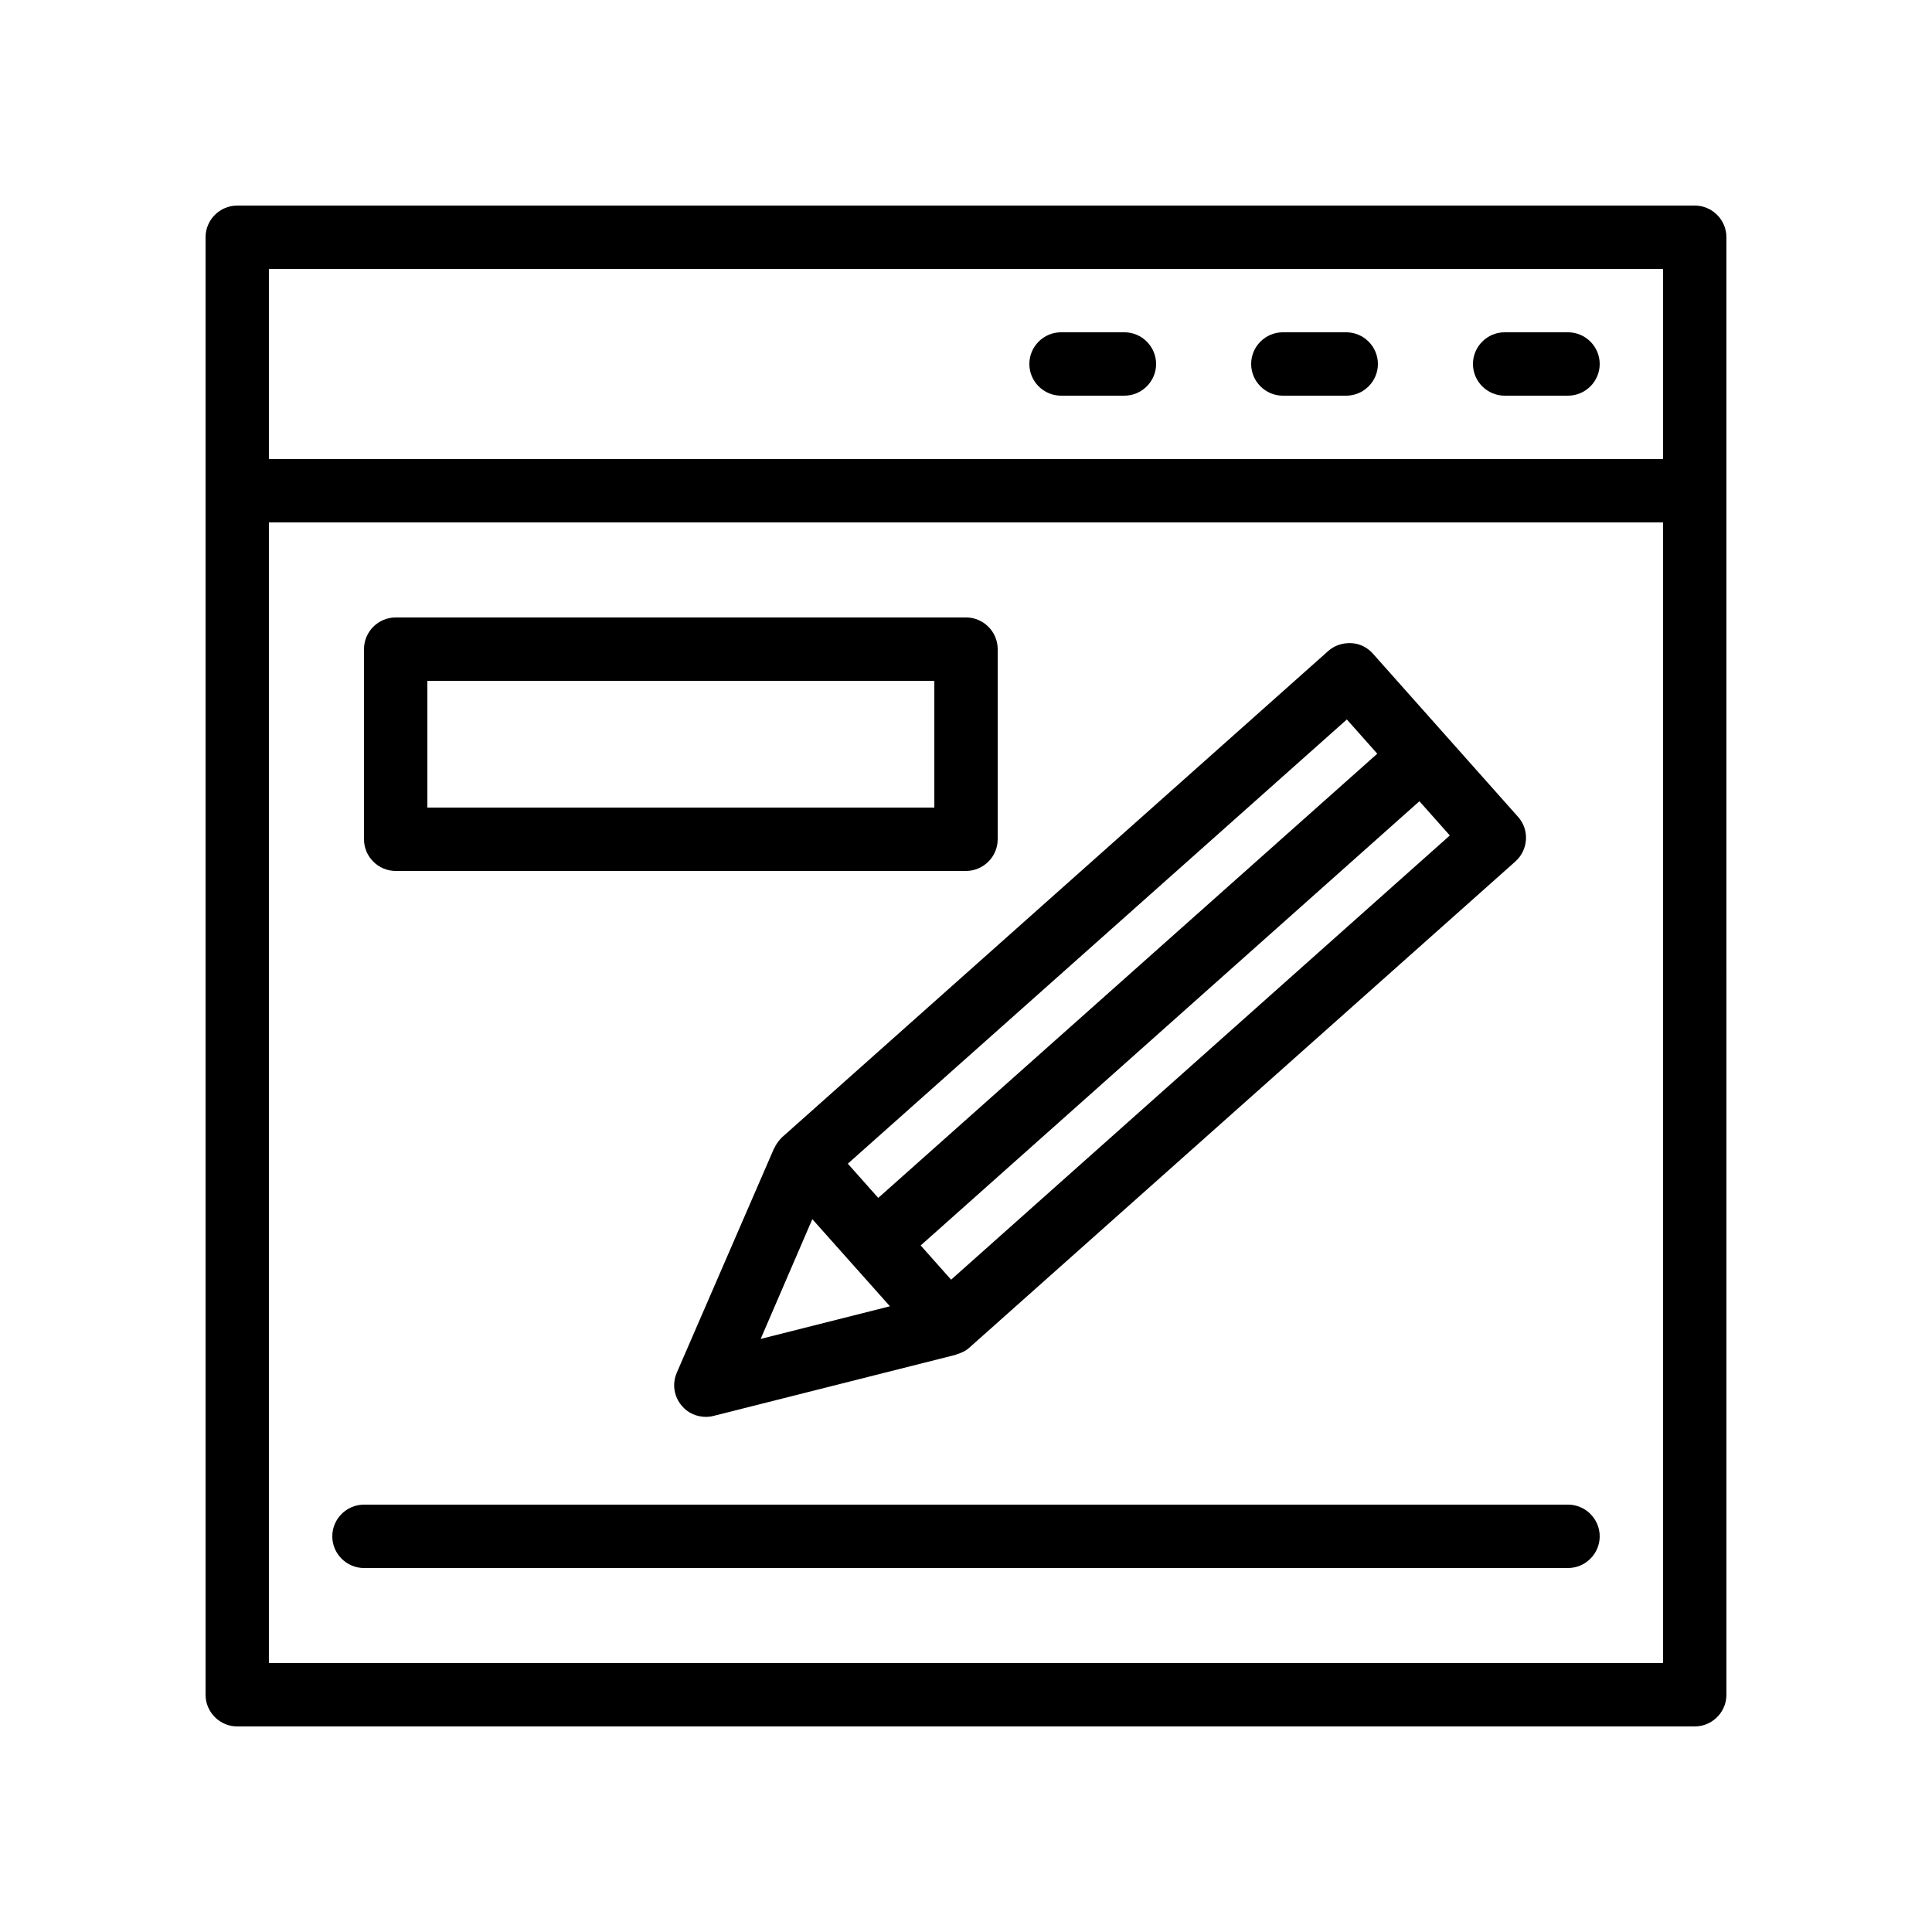
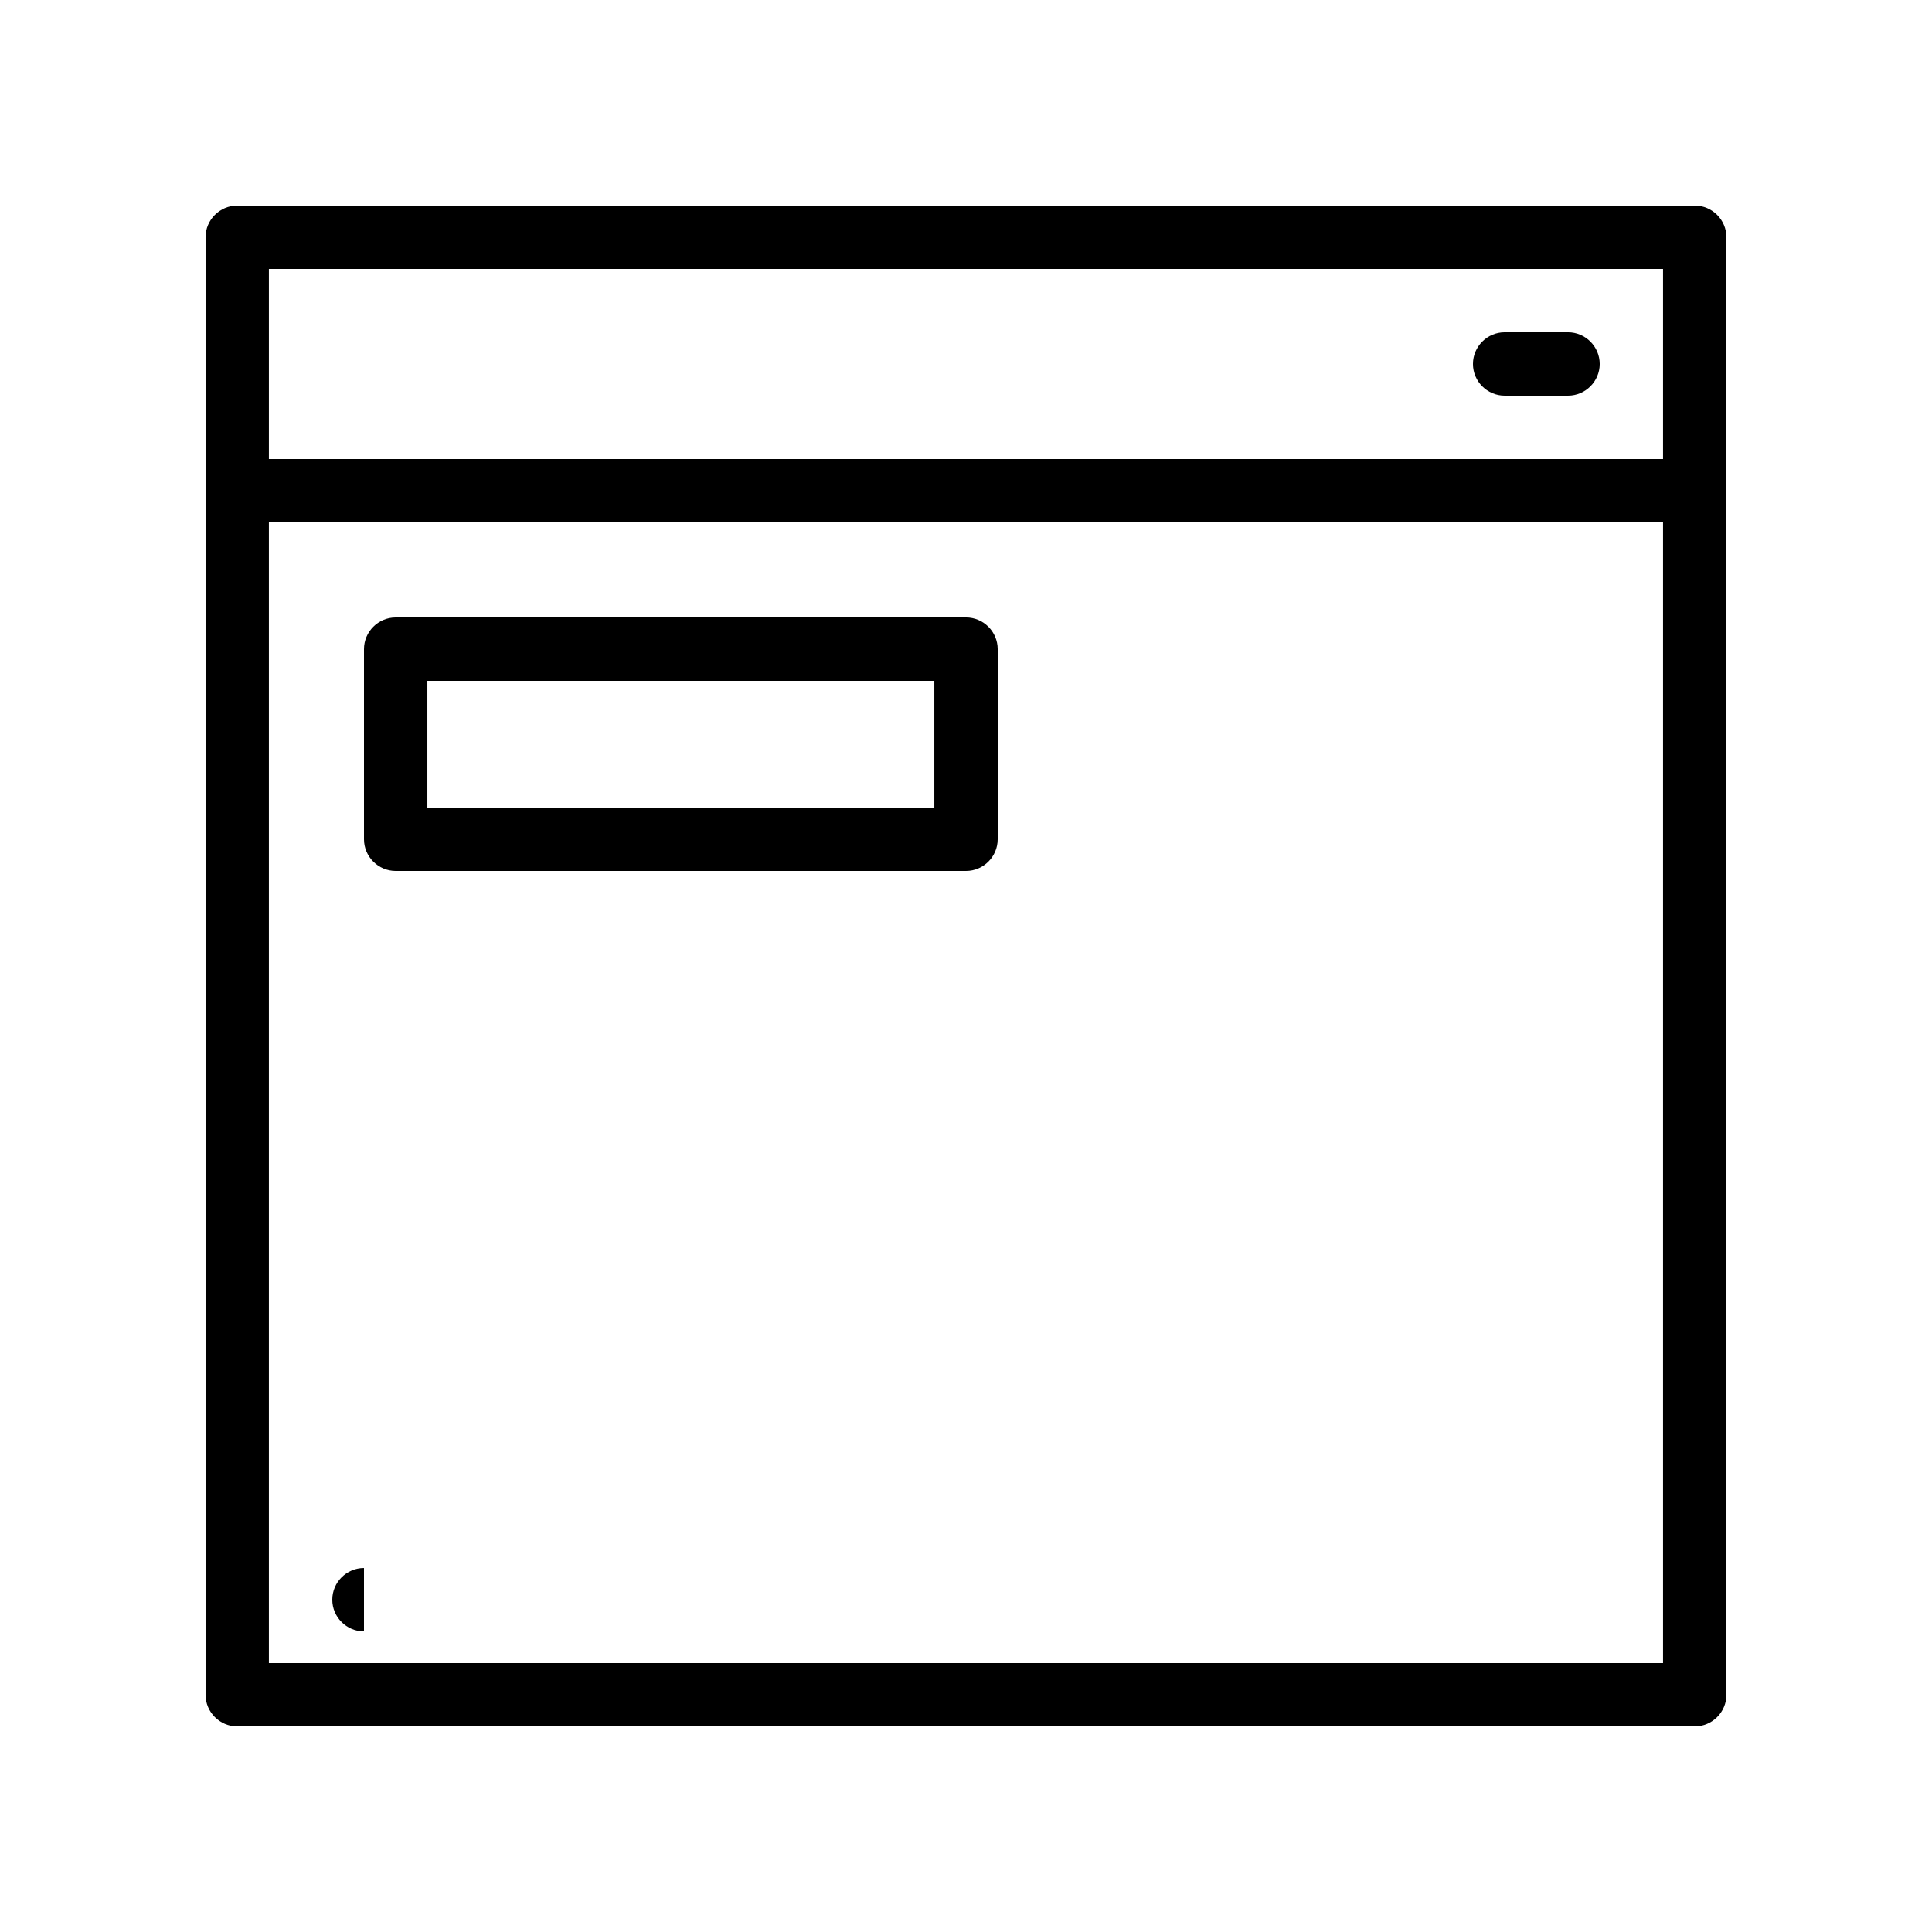
<svg xmlns="http://www.w3.org/2000/svg" fill="#000000" width="800px" height="800px" version="1.1" viewBox="144 144 512 512">
  <g>
-     <path d="m349.2 448.28-0.082 0.082-25.777 59.449c-1.258 2.938-0.754 6.297 1.344 8.734 1.594 1.93 3.945 2.938 6.383 2.938 0.672 0 1.344-0.082 2.016-0.25l64.234-16.207c0.082 0 0.168-0.168 0.336-0.168 1.176-0.336 2.266-0.84 3.191-1.68l144.76-128.89c3.441-3.106 3.777-8.398 0.672-11.84l-38.457-43.242c-1.512-1.68-3.527-2.688-5.793-2.769-2.184-0.082-4.367 0.586-6.047 2.098l-144.77 128.89c-0.84 0.84-1.512 1.762-2.016 2.856zm10.074 18.809 20.57 23.09-34.258 8.648zm36.777 16.039-8.062-9.07 132.17-117.72 8.062 9.07zm104.88-148.46 8.062 9.07-132.25 117.72-8.062-9.07z" />
    <path d="m593.12 198.48h-386.25c-4.617 0-8.395 3.777-8.395 8.395v386.25c0 4.617 3.777 8.398 8.398 8.398h386.25c4.617 0 8.398-3.777 8.398-8.398l-0.004-319.08v-67.176c0-4.617-3.781-8.395-8.398-8.395zm-377.86 16.793h369.46v50.383l-369.46-0.004zm369.46 369.46h-369.46v-302.29h369.46z" />
    <path d="m248.86 374.81h151.14c4.617 0 8.398-3.777 8.398-8.398v-50.383c0-4.617-3.777-8.398-8.398-8.398l-151.14 0.004c-4.617 0-8.398 3.777-8.398 8.398v50.383c0 4.617 3.781 8.395 8.398 8.395zm8.398-50.383h134.35v33.586l-134.35 0.004z" />
-     <path d="m240.46 559.54h319.08c4.617 0 8.398-3.777 8.398-8.398 0-4.617-3.777-8.398-8.398-8.398l-319.08 0.004c-4.617 0-8.398 3.777-8.398 8.398 0.004 4.613 3.781 8.395 8.398 8.395z" />
-     <path d="m441.98 232.06h-16.793c-4.617 0-8.398 3.777-8.398 8.398 0 4.617 3.777 8.398 8.398 8.398h16.793c4.617 0 8.398-3.777 8.398-8.398-0.004-4.621-3.781-8.398-8.398-8.398z" />
-     <path d="m500.76 232.06h-16.793c-4.617 0-8.398 3.777-8.398 8.398 0 4.617 3.777 8.398 8.398 8.398h16.793c4.617 0 8.398-3.777 8.398-8.398-0.004-4.621-3.781-8.398-8.398-8.398z" />
+     <path d="m240.46 559.54h319.08l-319.08 0.004c-4.617 0-8.398 3.777-8.398 8.398 0.004 4.613 3.781 8.395 8.398 8.395z" />
    <path d="m559.54 232.06h-16.793c-4.617 0-8.398 3.777-8.398 8.398 0 4.617 3.777 8.398 8.398 8.398h16.793c4.617 0 8.398-3.777 8.398-8.398-0.004-4.621-3.781-8.398-8.398-8.398z" />
  </g>
</svg>